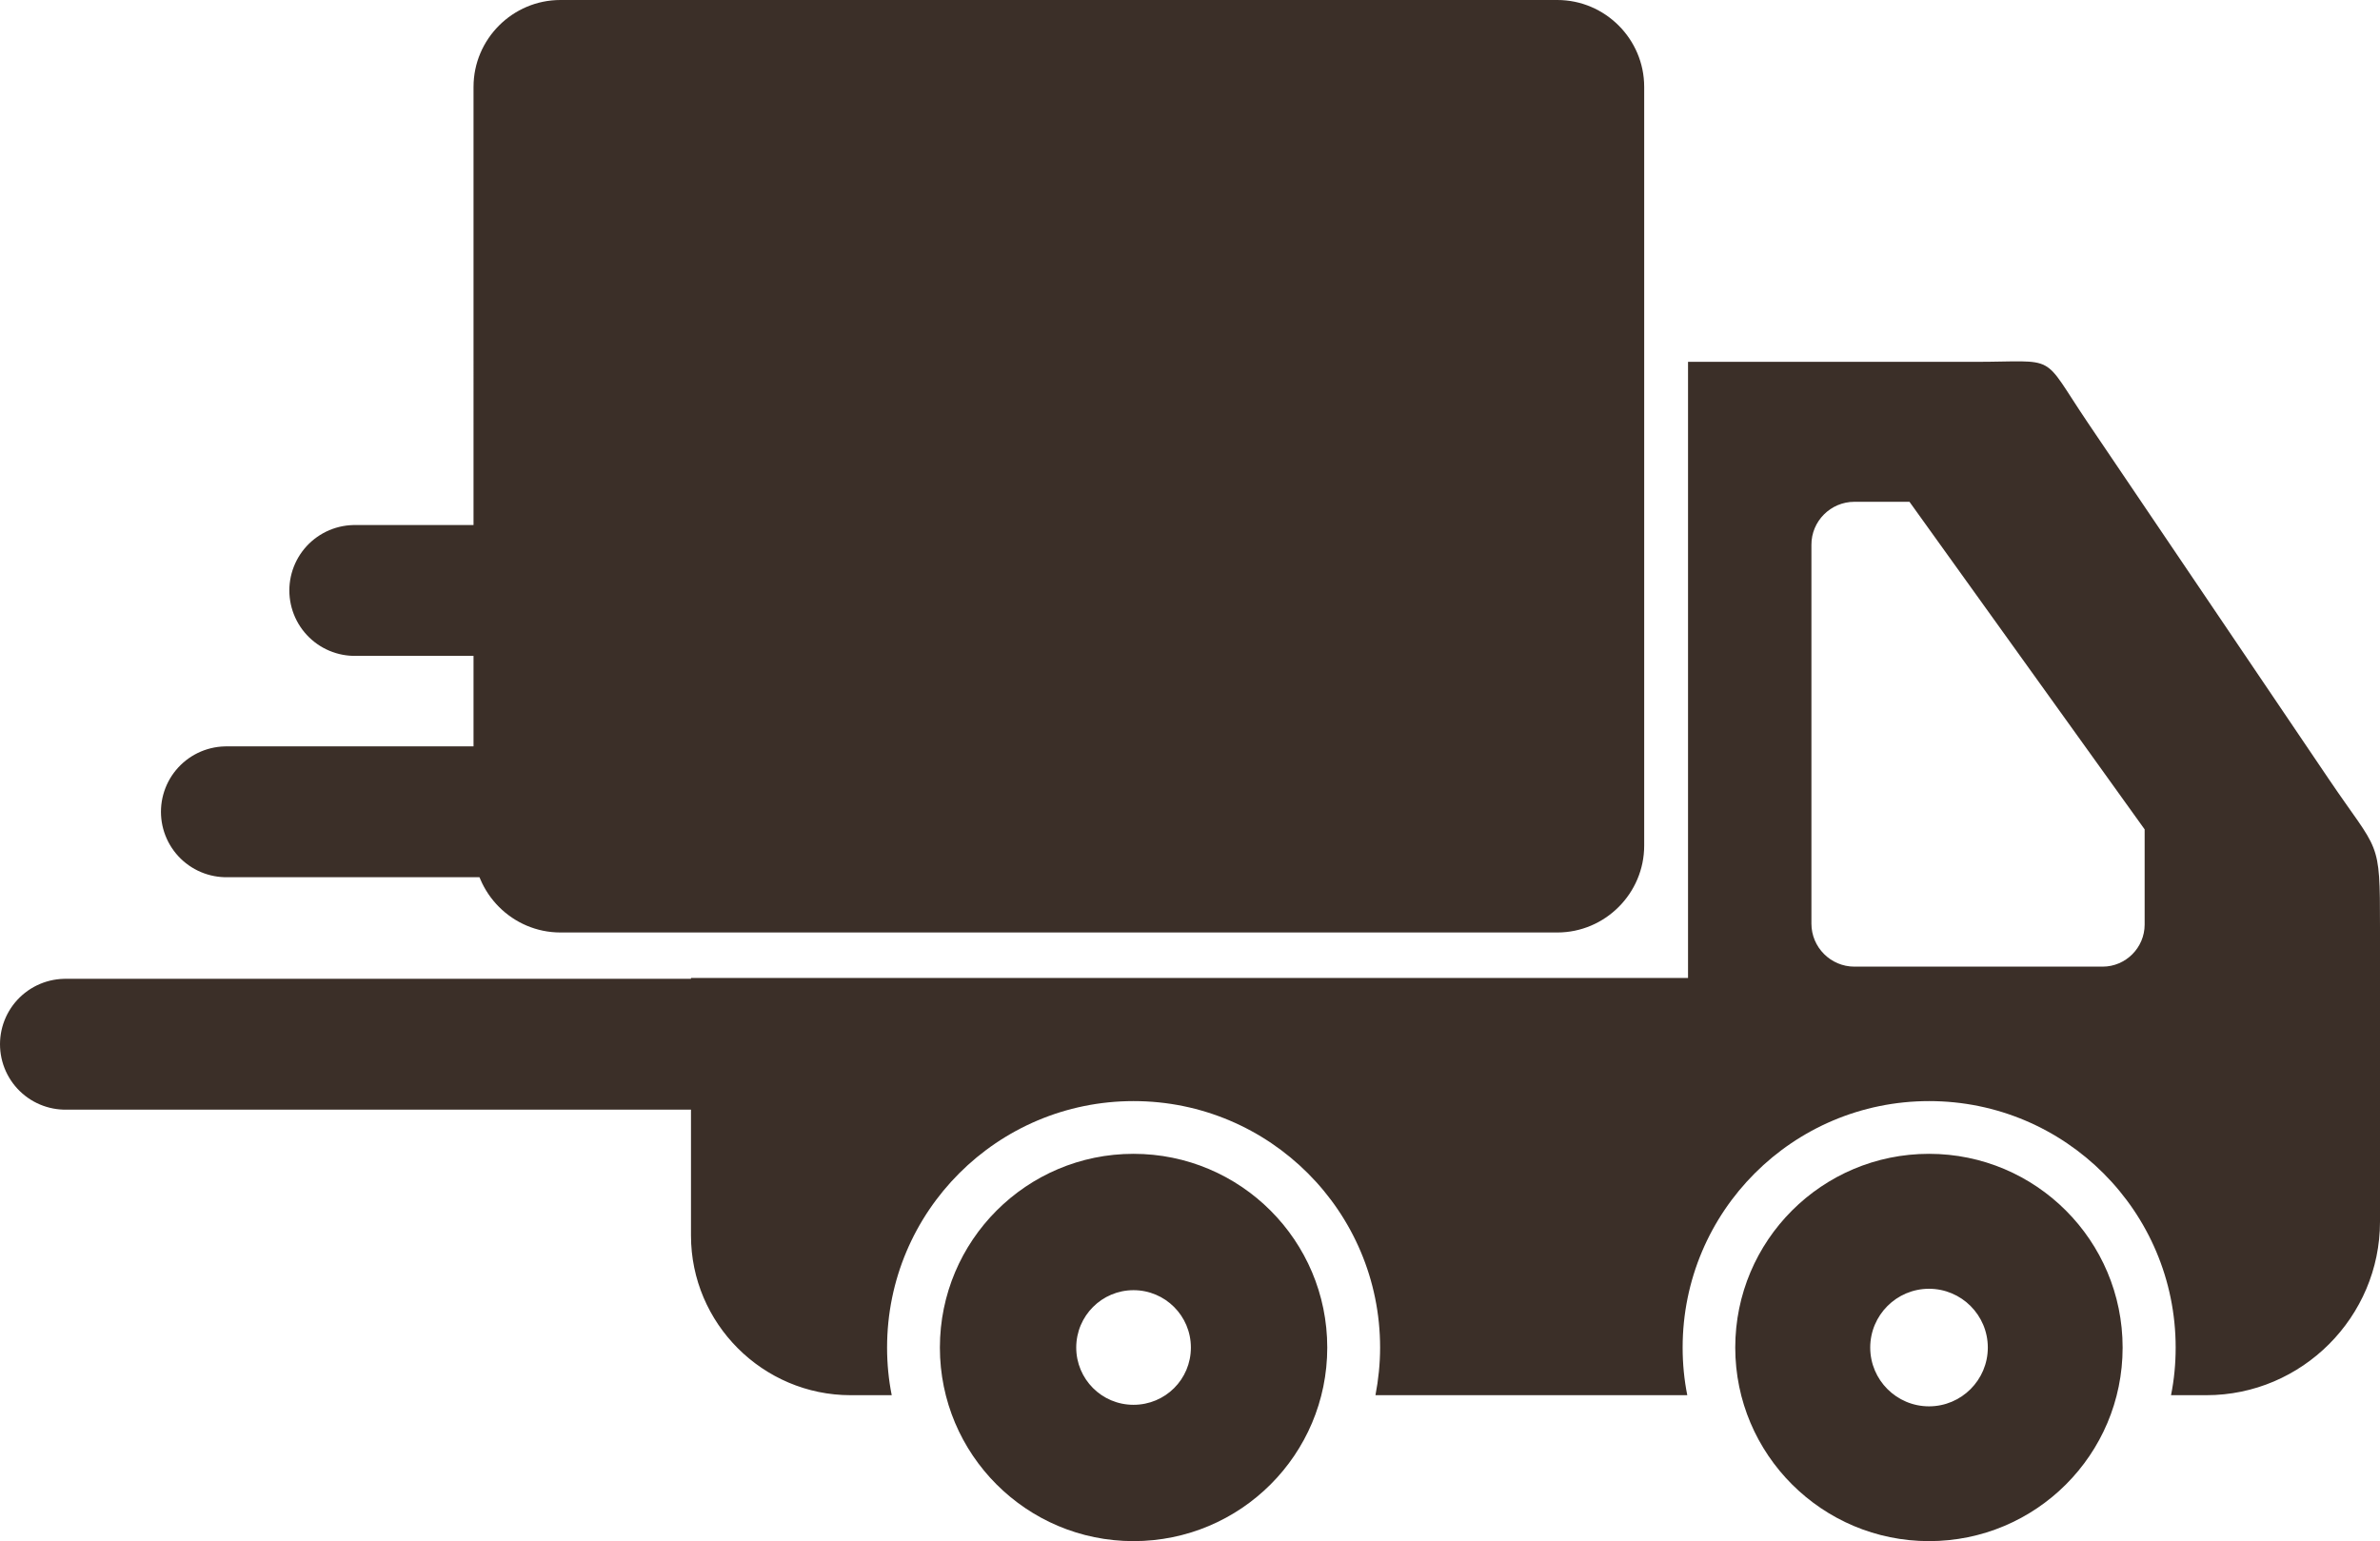
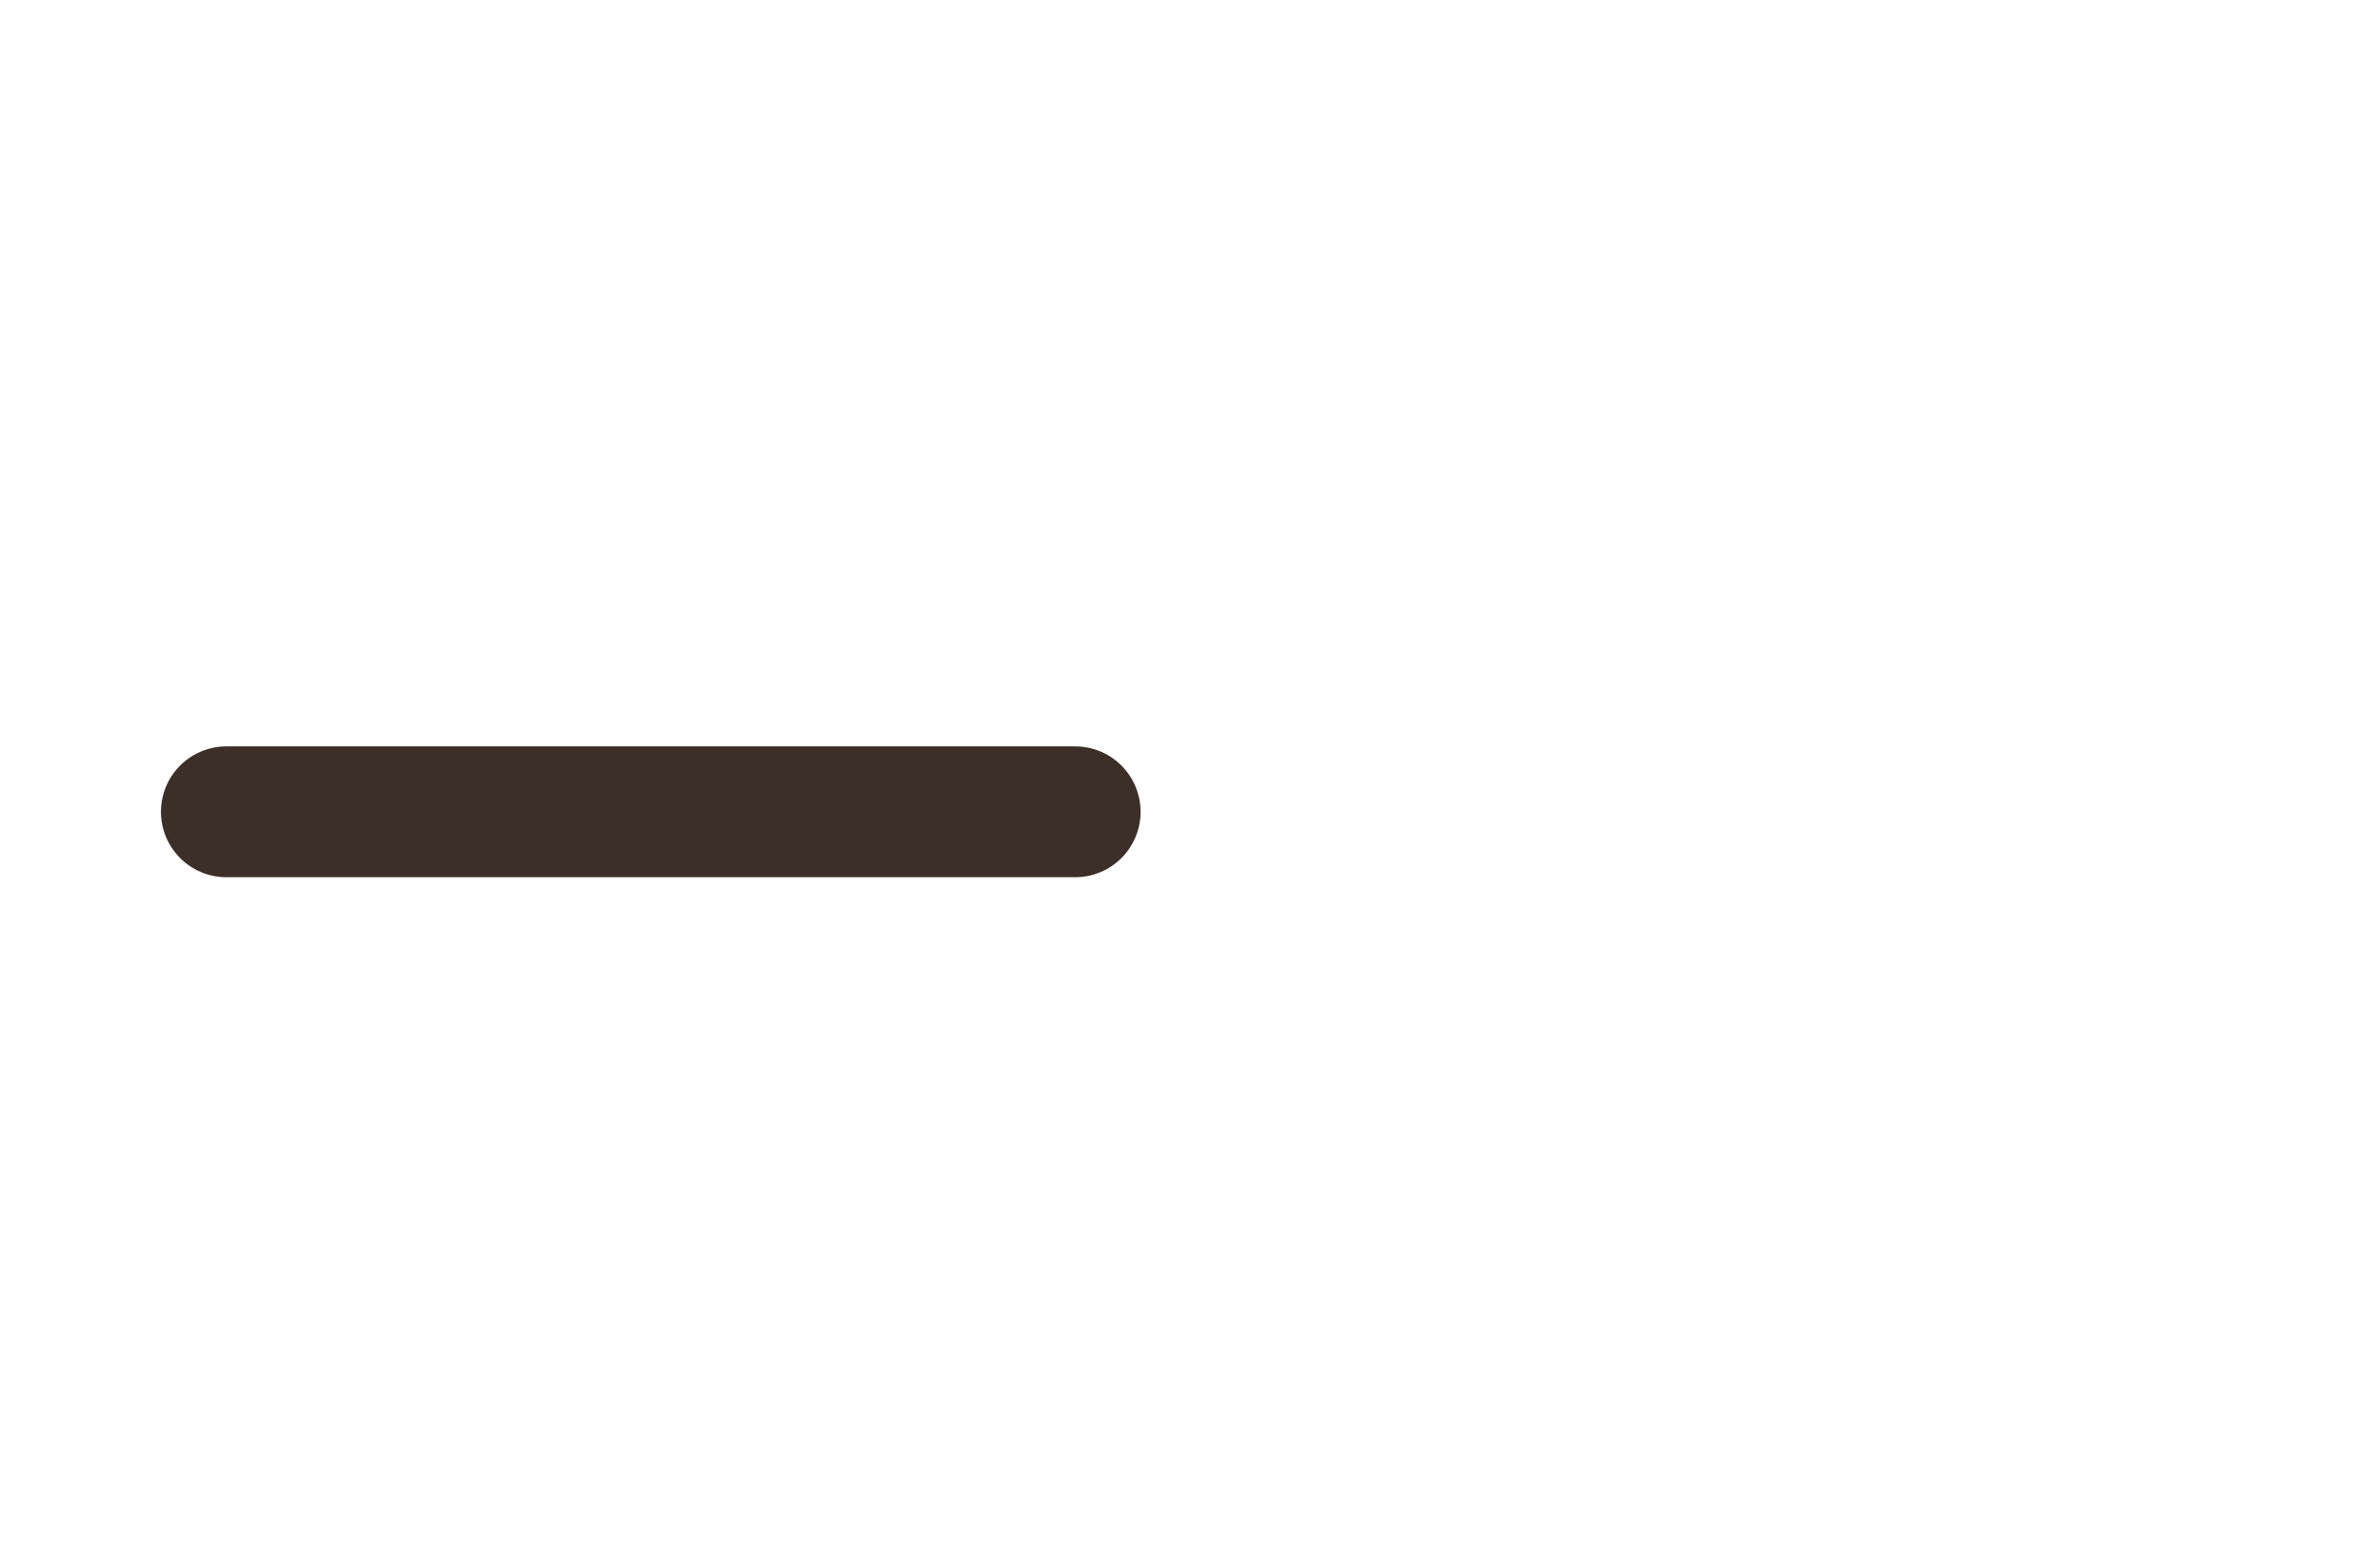
<svg xmlns="http://www.w3.org/2000/svg" viewBox="0 0 727.38 471.09" data-name="Layer 2" id="Layer_2">
  <defs>
    <style>
      .cls-1 {
        fill: none;
        stroke: #3b2f28;
        stroke-linecap: round;
        stroke-linejoin: round;
        stroke-width: 40px;
      }

      .cls-2 {
        fill: #3b2f28;
        fill-rule: evenodd;
        stroke-width: 0px;
      }
    </style>
  </defs>
  <g data-name="Layer 12" id="Layer_12">
-     <path d="m515.92,110.61h87.43c26.17,0,20.06-3.13,34.75,18.63l73.63,108.91c15.41,22.81,15.65,17.87,15.65,45.23v90.04c0,29.16-23.85,53.06-53.06,53.06h-10.81c.95-4.69,1.42-9.58,1.42-14.56,0-41.58-33.71-75.34-75.34-75.34s-75.34,33.71-75.34,75.34c0,4.98.47,9.81,1.42,14.56h-95.3c.9-4.69,1.42-9.58,1.42-14.56,0-41.58-33.71-75.34-75.34-75.34s-75.34,33.71-75.34,75.34c0,4.98.47,9.81,1.42,14.56h-12.56c-26.84,0-48.79-21.95-48.79-48.79v-78.75h304.72V110.61h0Zm73.63,242.09c32.67,0,59.17,26.5,59.17,59.22s-26.5,59.17-59.17,59.17-59.22-26.5-59.22-59.17c0-32.71,26.5-59.22,59.22-59.22h0Zm-243.13,0c32.71,0,59.22,26.5,59.22,59.22s-26.5,59.17-59.22,59.17-59.17-26.5-59.17-59.17c0-32.71,26.5-59.22,59.17-59.22h0Zm0,41.68c9.67,0,17.54,7.82,17.54,17.54s-7.82,17.5-17.54,17.5-17.5-7.87-17.5-17.5c0-9.72,7.87-17.54,17.5-17.54h0Zm243.13-.43c9.91,0,17.97,8.06,17.97,17.97s-8.06,17.97-17.97,17.97-17.97-8.06-17.97-17.97,8.06-17.97,17.97-17.97h0Zm-22.81-240.57h16.83l71.88,100.14v29.11c0,7.06-5.78,12.85-12.85,12.85h-75.86c-7.25,0-13.13-5.93-13.13-13.13v-115.78c-.05-7.25,5.88-13.18,13.13-13.18h0ZM171.27,0h304.68c14.6,0,26.55,11.95,26.55,26.55v231.94c0,14.6-11.95,26.55-26.55,26.55H171.27c-14.6,0-26.55-11.95-26.55-26.55V26.55c0-14.6,11.95-26.55,26.55-26.55h0Z" class="cls-2" />
-     <line y2="319.2" x2="279.39" y1="319.2" x1="20" class="cls-1" />
    <line y2="248.15" x2="328.59" y1="248.15" x1="69.19" class="cls-1" />
-     <line y2="180.49" x2="367.82" y1="180.49" x1="108.43" class="cls-1" />
  </g>
</svg>